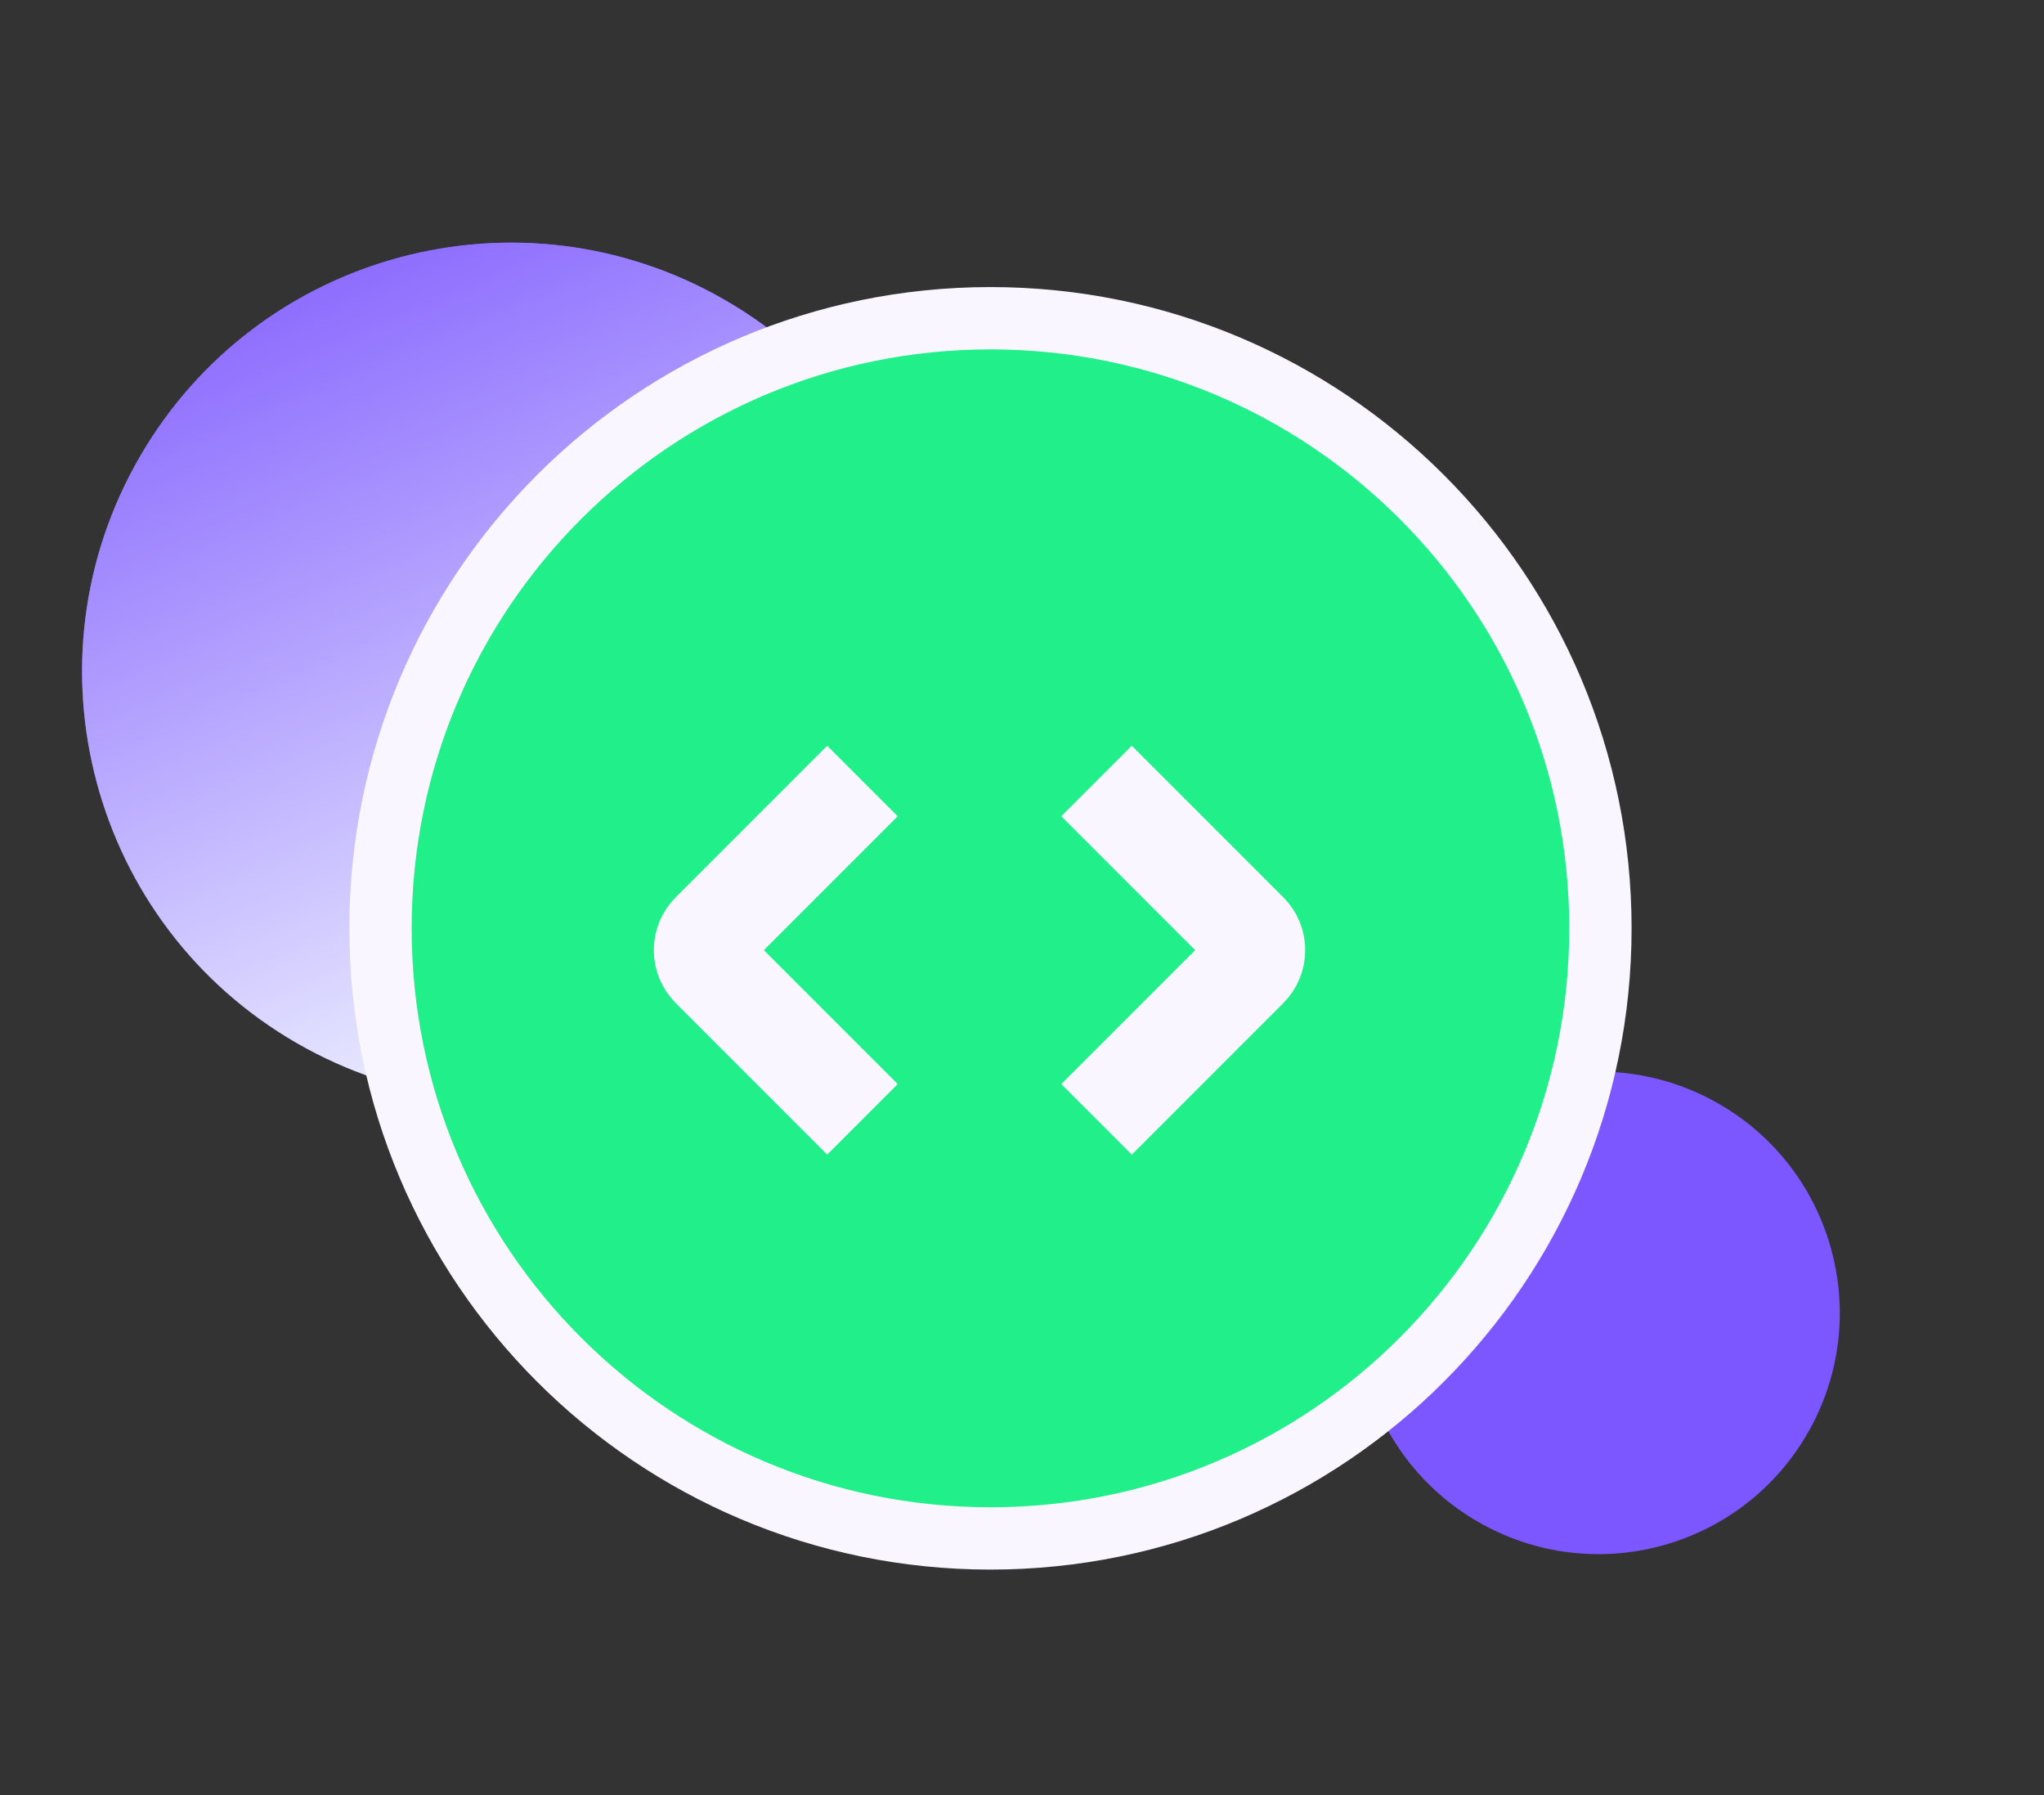
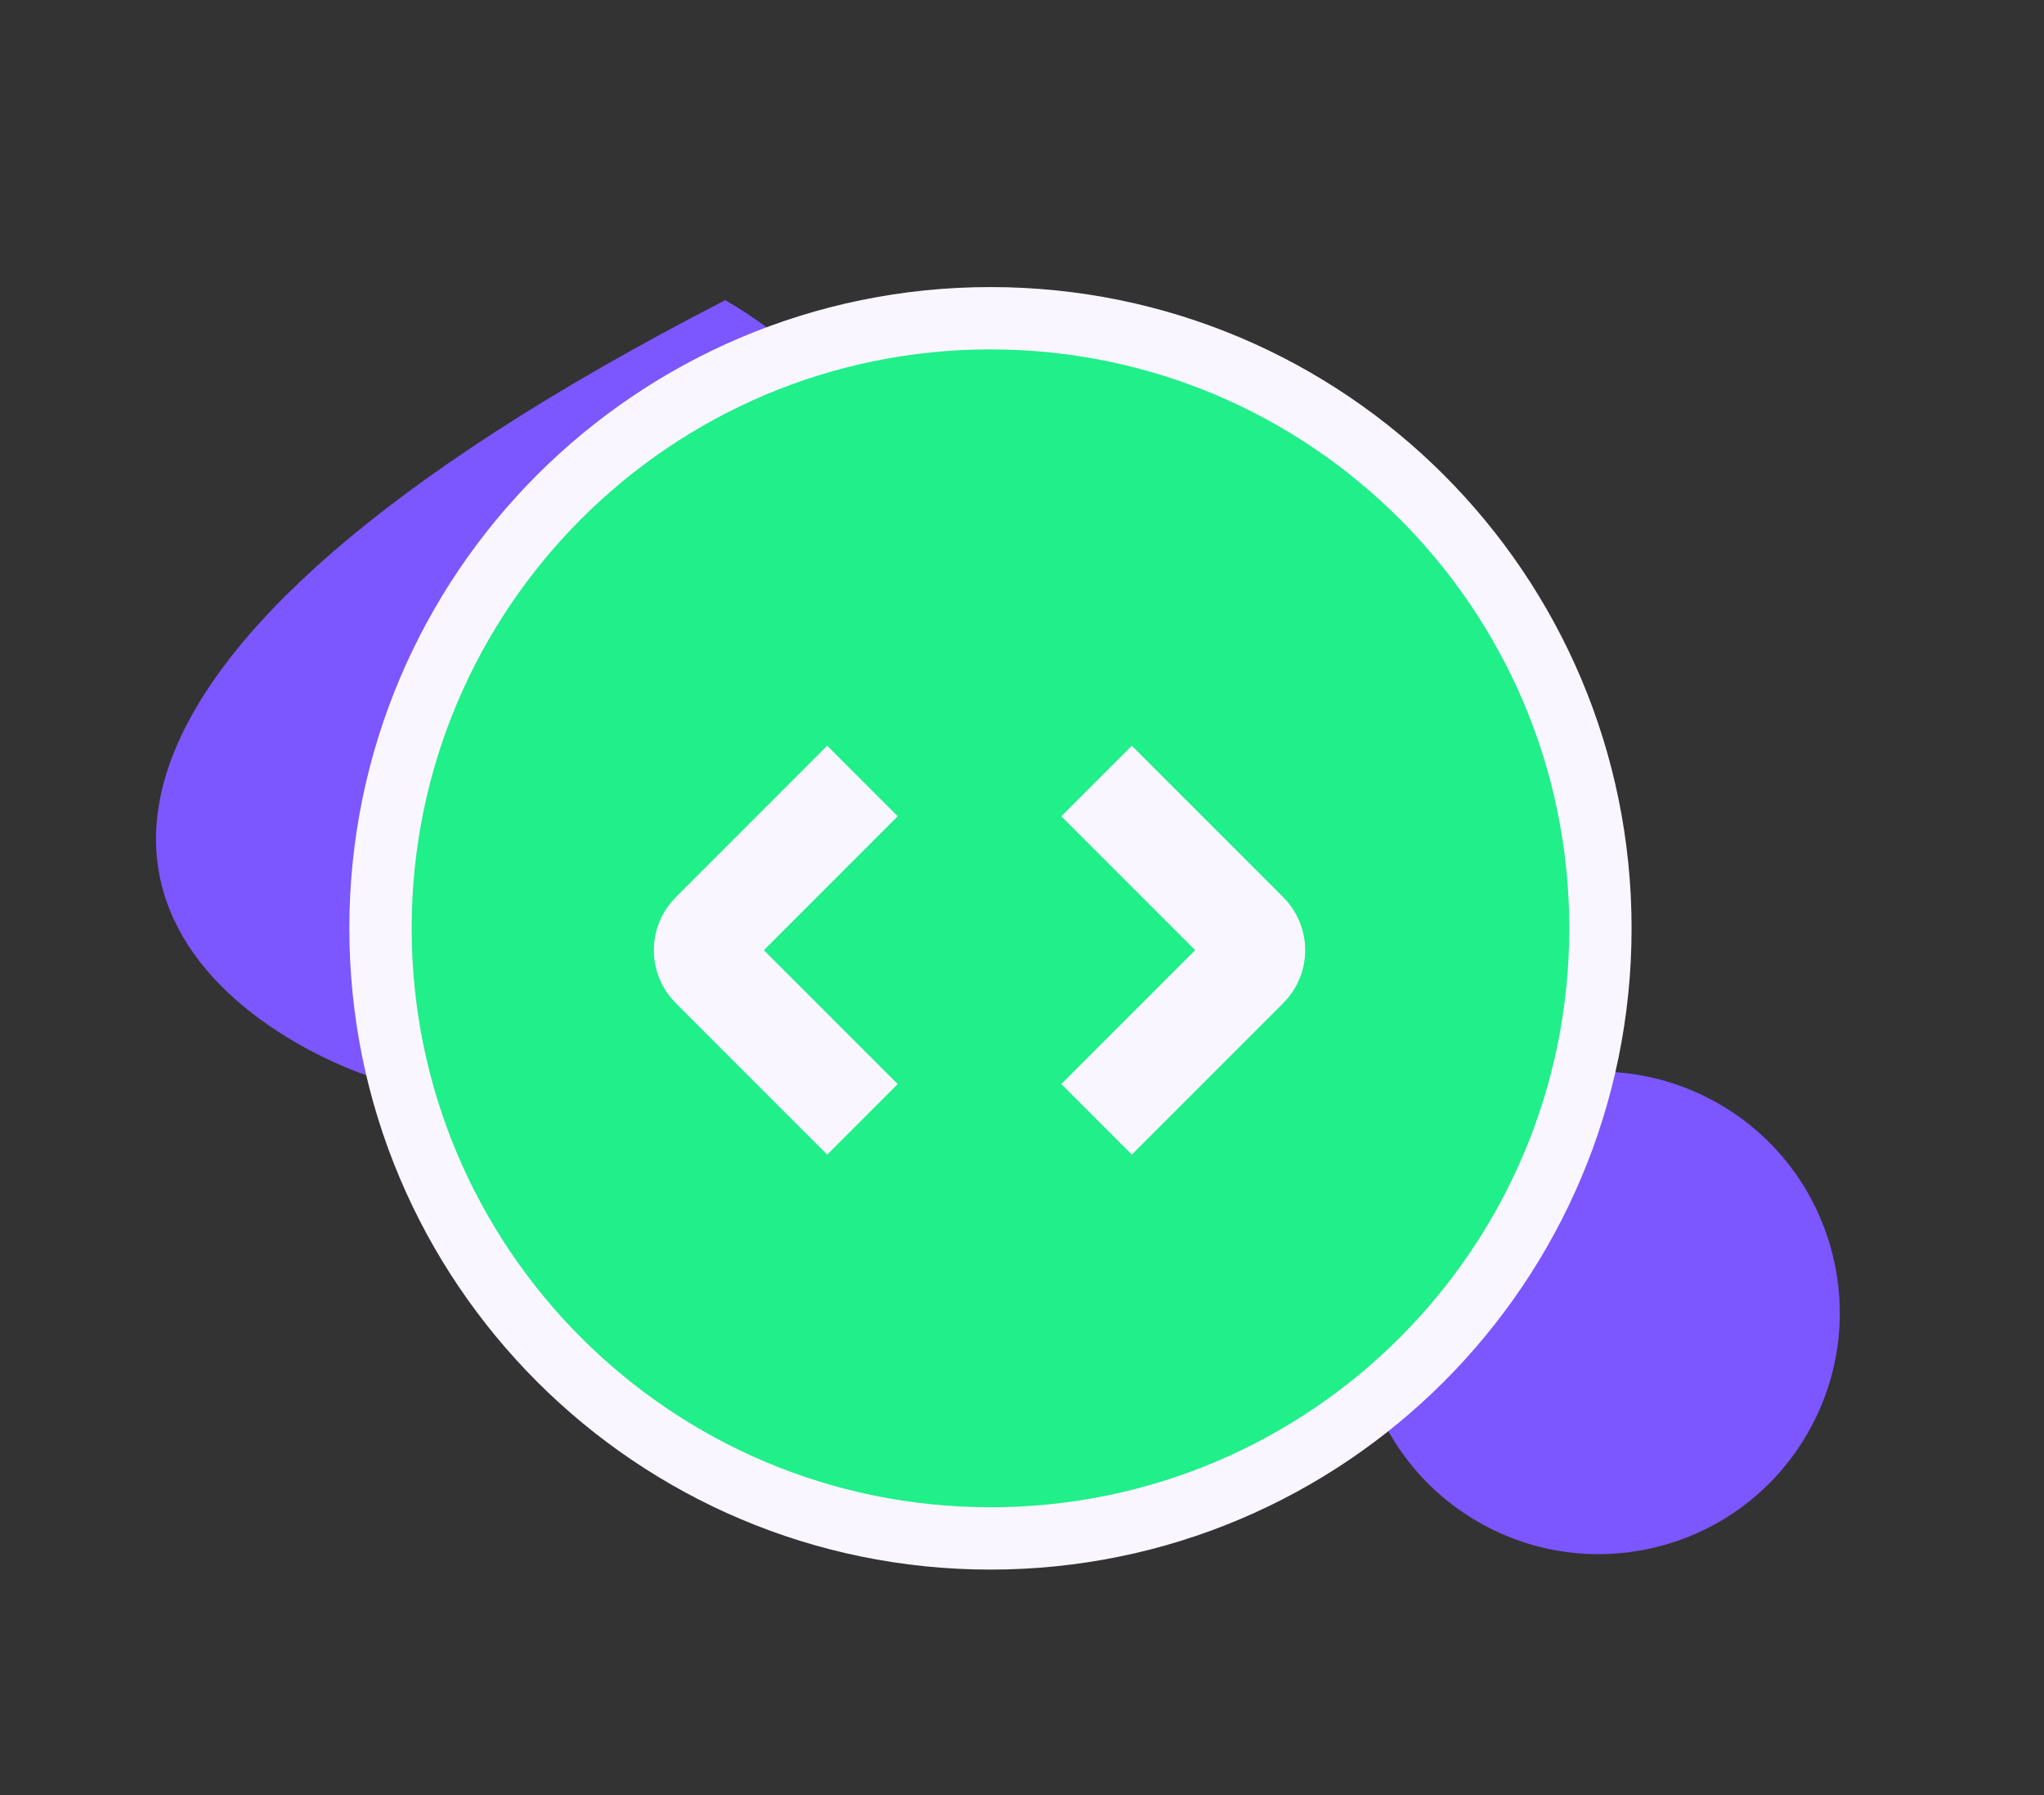
<svg xmlns="http://www.w3.org/2000/svg" width="82" height="72" viewBox="0 0 82 72" fill="none">
  <rect x="0" y="0" width="82" height="72" fill="#333333" stroke="none" />
  <g clip-path="url(#clip0_796_131)">
-     <path d="M11.896 41.831C20.122 46.581 30.642 43.762 35.391 35.536C40.141 27.309 37.322 16.79 29.096 12.04C20.869 7.29 10.35 10.109 5.6 18.336C0.85 26.562 3.669 37.082 11.896 41.831Z" fill="#7C56FE" />
-     <path d="M11.896 41.831C20.122 46.581 30.642 43.762 35.391 35.536C40.141 27.309 37.322 16.79 29.096 12.04C20.869 7.29 10.35 10.109 5.6 18.336C0.85 26.562 3.669 37.082 11.896 41.831Z" fill="url(#paint0_linear_796_131)" />
+     <path d="M11.896 41.831C20.122 46.581 30.642 43.762 35.391 35.536C40.141 27.309 37.322 16.79 29.096 12.04C0.85 26.562 3.669 37.082 11.896 41.831Z" fill="#7C56FE" />
    <path d="M59.293 61.038C63.921 63.71 69.838 62.125 72.51 57.497C75.182 52.869 73.596 46.952 68.969 44.28C64.341 41.608 58.424 43.194 55.752 47.822C53.08 52.449 54.666 58.367 59.293 61.038Z" fill="#7C56FE" />
    <path d="M39.735 61.705C53.249 61.705 64.205 50.749 64.205 37.234C64.205 23.72 53.249 12.764 39.735 12.764C26.22 12.764 15.265 23.72 15.265 37.234C15.265 50.749 26.22 61.705 39.735 61.705Z" fill="#20EF8A" stroke="#F9F6FF" stroke-width="2.5" />
    <path d="M34.6 31.325L28.522 37.404C28.131 37.794 28.131 38.427 28.522 38.818L34.6 44.896" stroke="#F9F6FF" stroke-width="4" />
    <path d="M43.991 44.896L50.069 38.818C50.46 38.427 50.46 37.794 50.069 37.404L43.991 31.325" stroke="#F9F6FF" stroke-width="4" />
  </g>
  <defs>
    <linearGradient id="paint0_linear_796_131" x1="10.76" y1="5.902" x2="26.24" y2="42.452" gradientUnits="userSpaceOnUse">
      <stop stop-color="#7C56FE" />
      <stop offset="1" stop-color="#F0F5FF" />
    </linearGradient>
    <clipPath id="clip0_796_131">
      <rect width="82" height="72" fill="white" />
    </clipPath>
  </defs>
</svg>